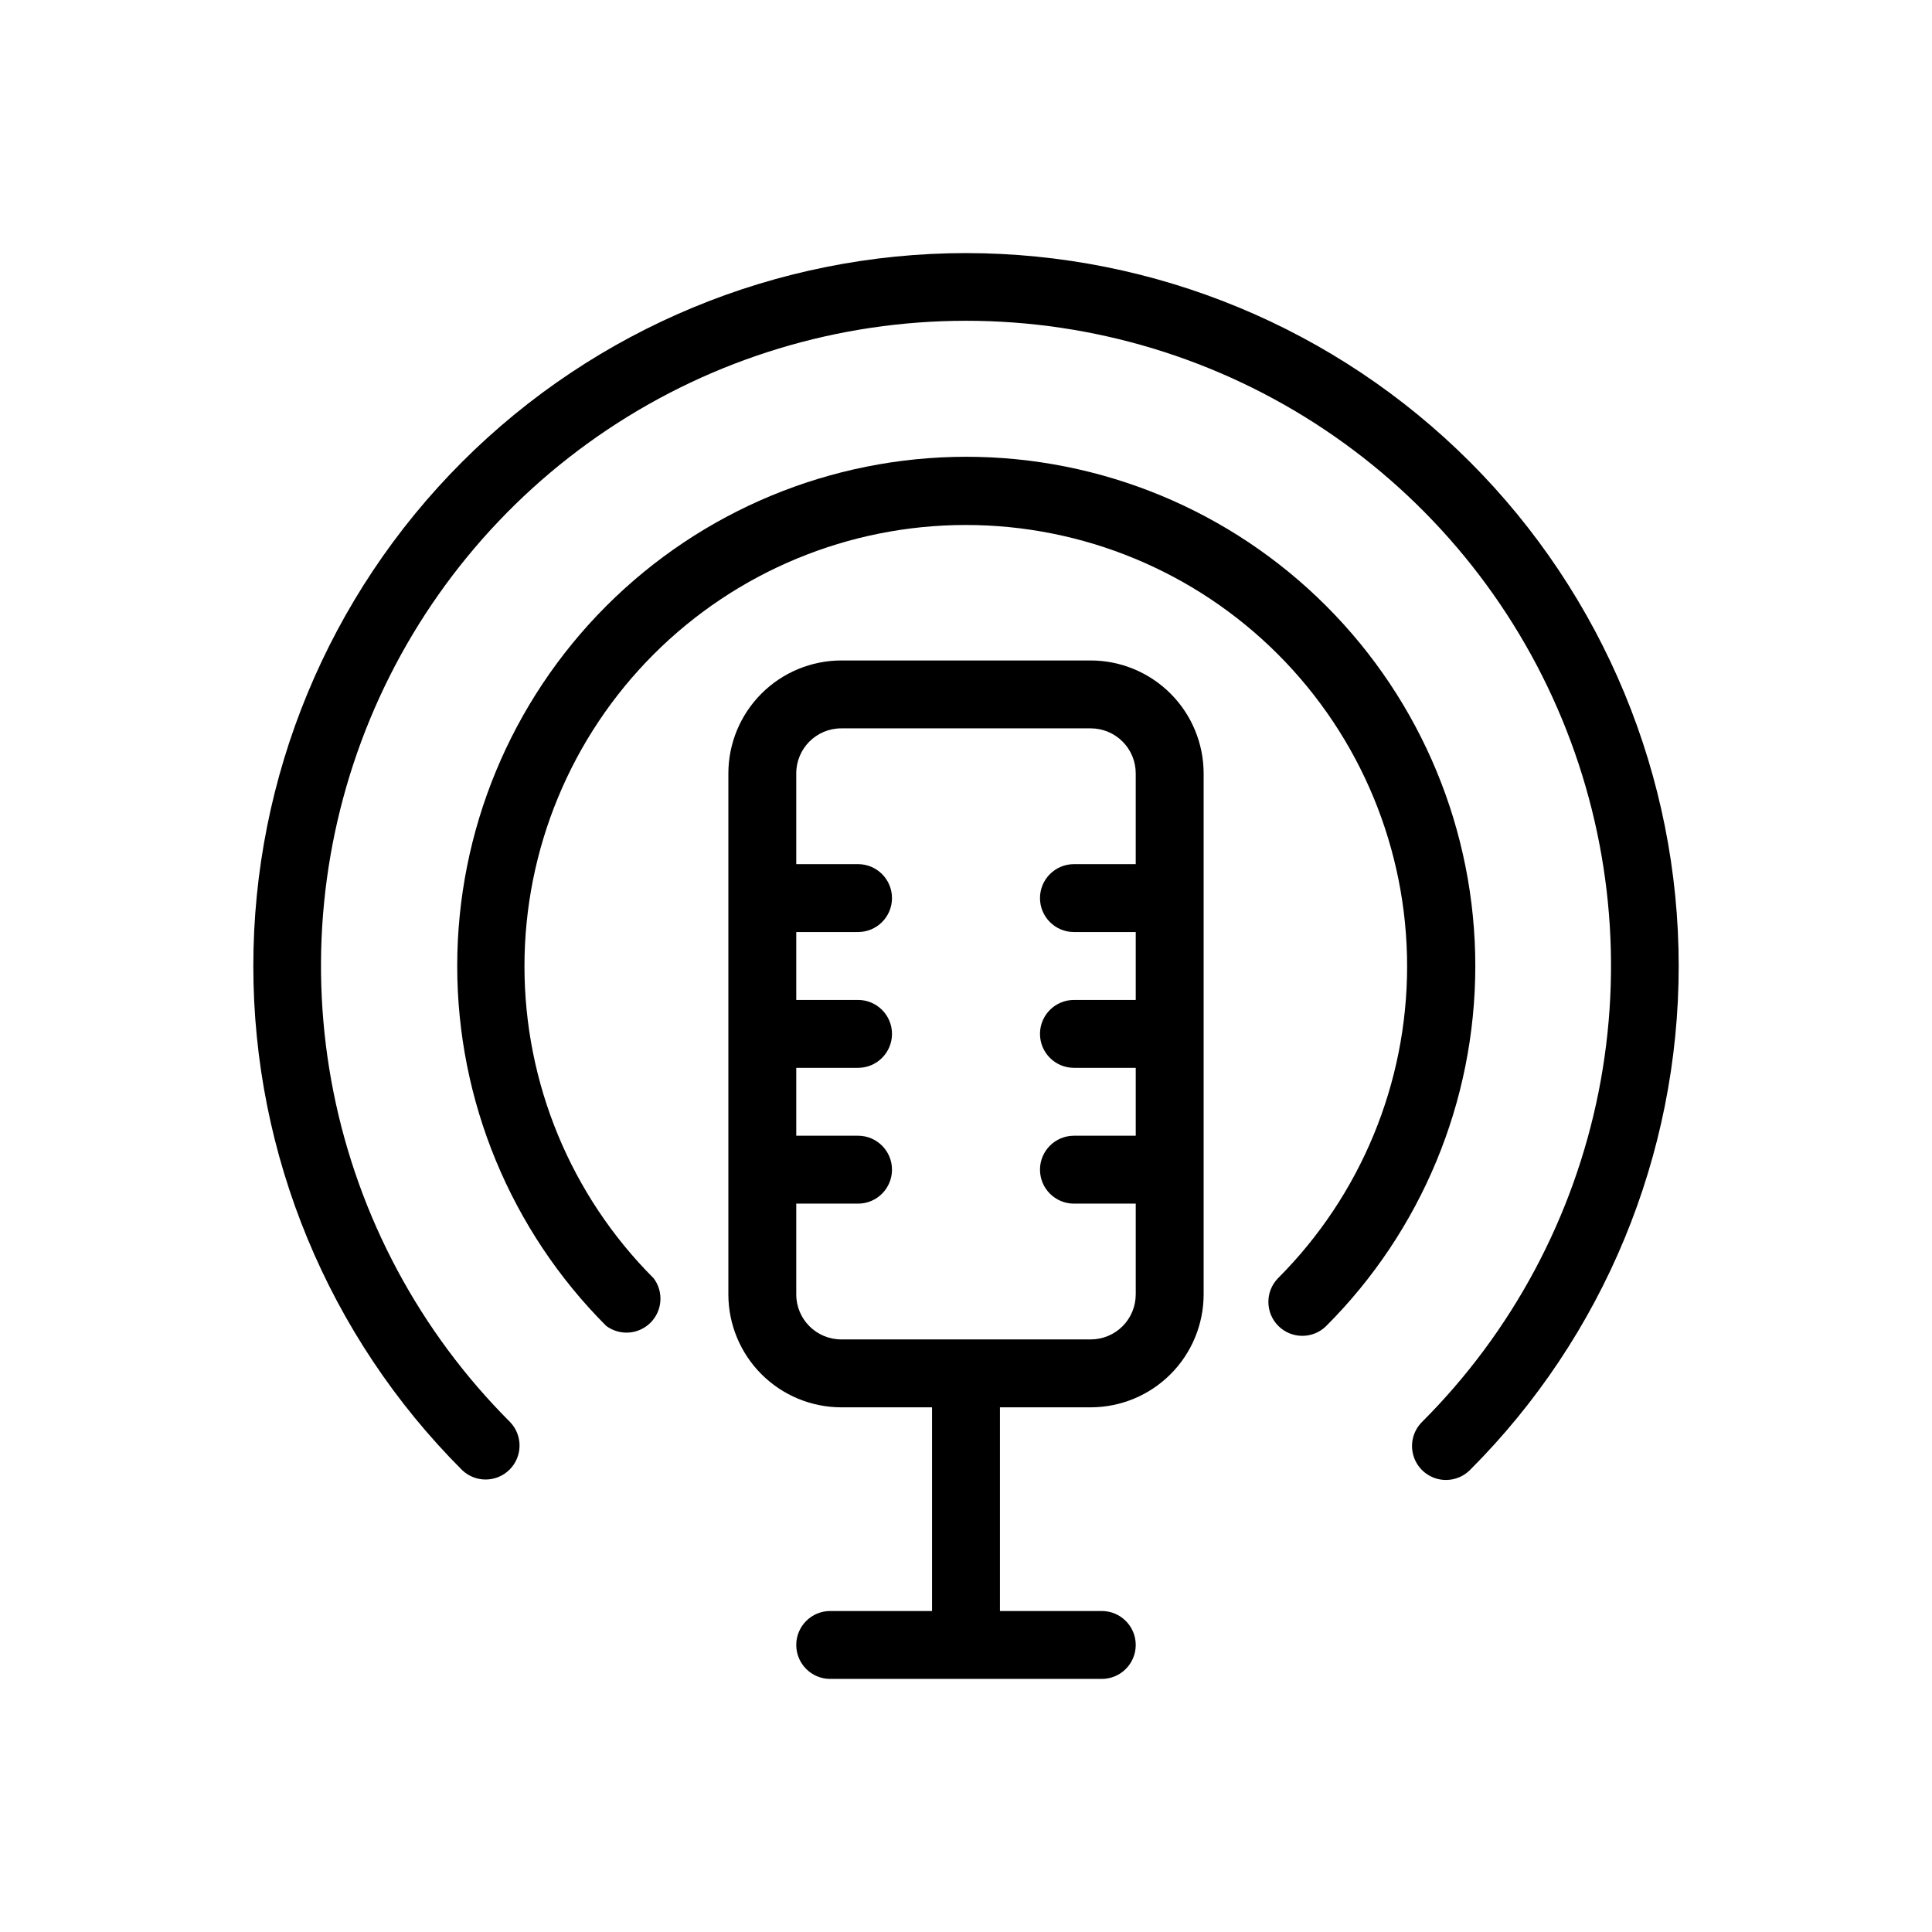
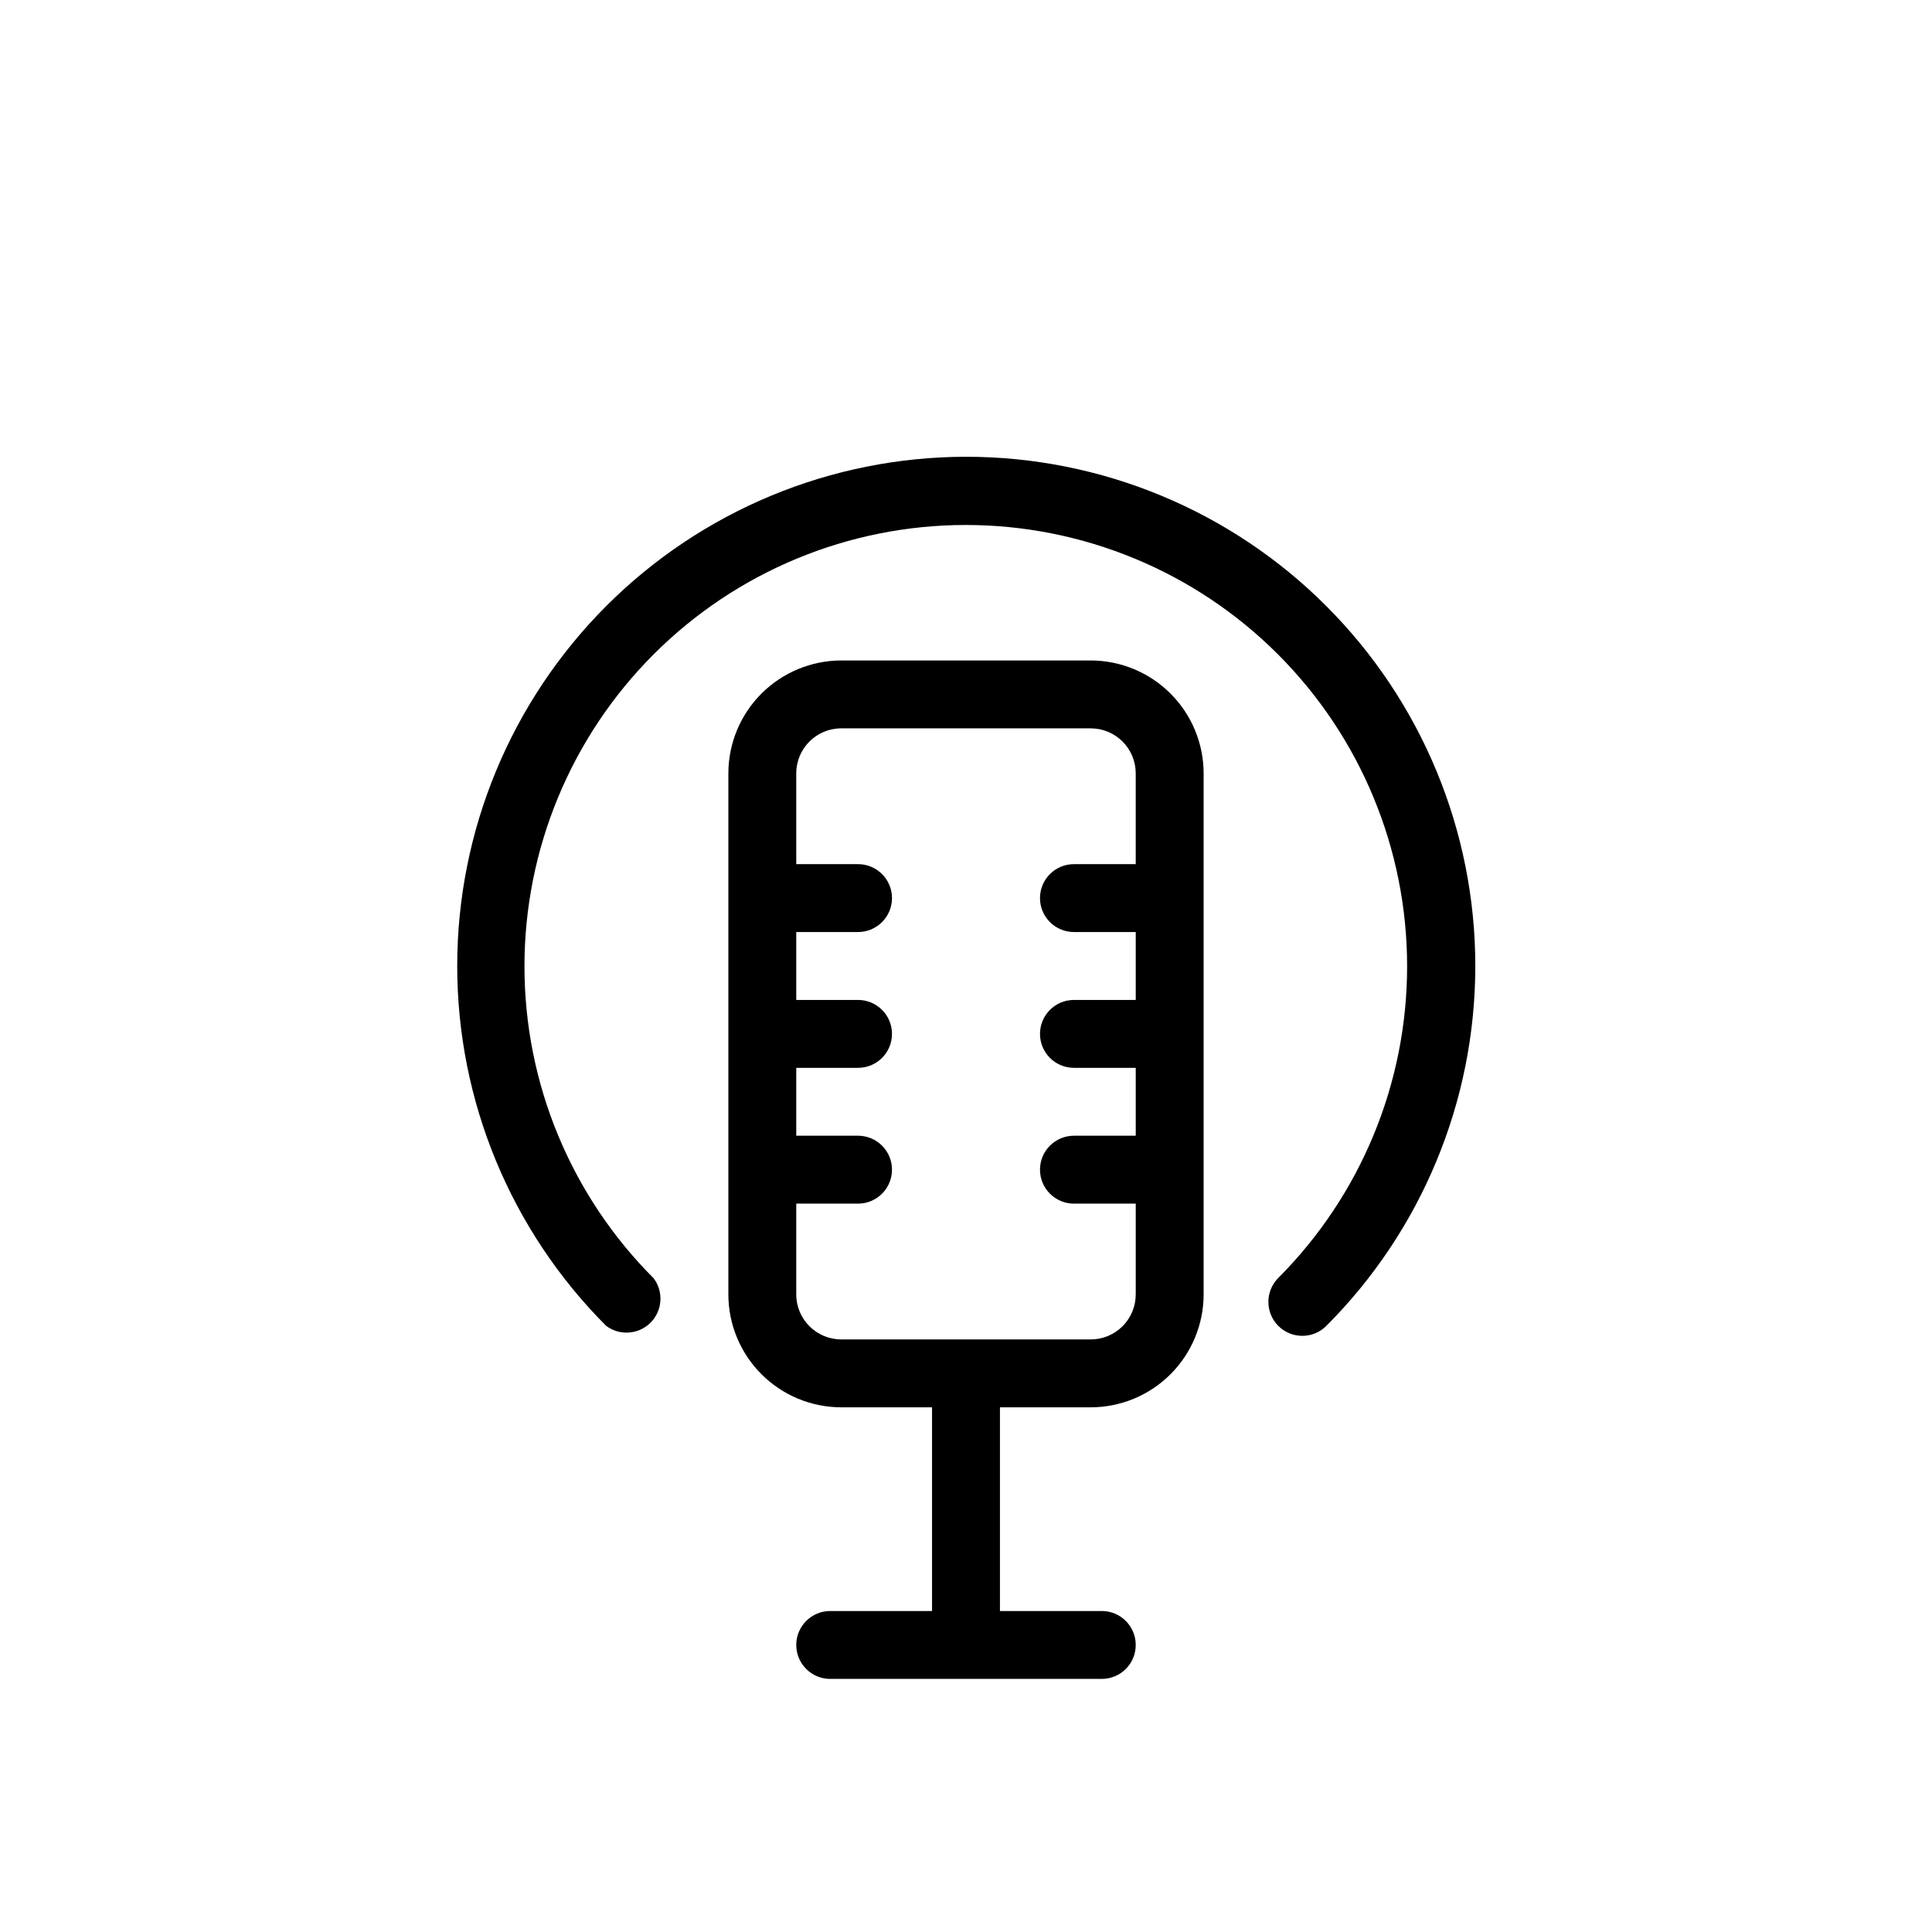
<svg xmlns="http://www.w3.org/2000/svg" fill="#000000" width="800px" height="800px" version="1.1" viewBox="144 144 512 512">
  <g>
    <path d="m400 265.05c-35.77 0.031-70.062 14.258-95.344 39.559-25.281 25.305-39.484 59.605-39.488 95.371-0.004 35.77 14.191 70.074 39.465 95.383 3.582 2.684 8.594 2.328 11.762-0.836 3.164-3.168 3.523-8.18 0.836-11.762-21.93-21.934-34.246-51.68-34.242-82.699 0.004-31.016 12.328-60.758 34.262-82.691 21.934-21.93 51.68-34.25 82.695-34.25 31.016 0 60.762 12.32 82.695 34.25 21.934 21.934 34.258 51.676 34.258 82.691 0.004 31.02-12.312 60.766-34.238 82.699-3.41 3.531-3.363 9.145 0.109 12.613 3.469 3.469 9.082 3.519 12.609 0.109 25.336-25.301 39.578-59.633 39.594-95.434 0.016-35.805-14.199-70.148-39.516-95.469-25.316-25.32-59.652-39.543-95.457-39.535z" />
-     <path d="m400 211.07c-50.098 0.016-98.137 19.926-133.55 55.352-35.418 35.43-55.316 83.473-55.316 133.57-0.004 50.094 19.891 98.141 55.305 133.57 3.531 3.41 9.145 3.359 12.613-0.109 3.469-3.473 3.519-9.082 0.109-12.613-23.914-23.902-40.199-54.359-46.805-87.52-6.602-33.16-3.219-67.535 9.715-98.773 12.938-31.238 34.844-57.938 62.957-76.727 28.113-18.785 61.164-28.812 94.977-28.812 33.809 0 66.859 10.027 94.973 28.812 28.113 18.789 50.023 45.488 62.957 76.727 12.934 31.238 16.316 65.613 9.715 98.773-6.602 33.16-22.891 63.617-46.805 87.52-2.578 2.574-3.352 6.449-1.957 9.816 1.395 3.367 4.684 5.559 8.328 5.551 2.383-0.004 4.668-0.957 6.352-2.644 35.414-35.43 55.309-83.477 55.305-133.57 0-50.098-19.898-98.141-55.316-133.57-35.418-35.426-83.457-55.336-133.55-55.352z" />
    <path d="m433.05 319.03h-66.105c-7.934 0.012-15.539 3.168-21.148 8.777-5.609 5.609-8.766 13.215-8.773 21.148v138.08c0.008 7.934 3.164 15.539 8.773 21.148 5.609 5.609 13.215 8.766 21.148 8.773h24.055v53.98h-26.988c-4.969 0-8.996 4.027-8.996 8.996s4.027 8.996 8.996 8.996h71.973c4.969 0 8.996-4.027 8.996-8.996s-4.027-8.996-8.996-8.996h-26.988v-53.98h24.059-0.004c7.934-0.008 15.539-3.164 21.148-8.773 5.609-5.609 8.766-13.215 8.777-21.148v-138.08c-0.012-7.934-3.168-15.539-8.777-21.148-5.609-5.609-13.215-8.766-21.148-8.777zm0 179.93h-66.105c-6.59 0-11.93-5.34-11.93-11.93v-24.055h16.375c4.969 0 8.996-4.031 8.996-9s-4.027-8.996-8.996-8.996h-16.375v-17.992h16.375c4.969 0 8.996-4.027 8.996-8.996s-4.027-8.996-8.996-8.996h-16.375v-17.992h16.375v-0.004c4.969 0 8.996-4.027 8.996-8.996s-4.027-8.996-8.996-8.996h-16.375v-24.055c0-6.59 5.34-11.93 11.93-11.93h66.105c3.164 0 6.199 1.254 8.438 3.492s3.492 5.273 3.492 8.438v24.055h-16.375 0.004c-4.969 0-9 4.027-9 8.996s4.031 8.996 9 8.996h16.375v17.992h-16.375v0.004c-4.969 0-9 4.027-9 8.996s4.031 8.996 9 8.996h16.375v17.992h-16.375c-4.969 0-9 4.027-9 8.996s4.031 9 9 9h16.375v24.059l-0.004-0.004c0 3.164-1.254 6.199-3.492 8.438-2.238 2.234-5.273 3.492-8.438 3.492z" />
  </g>
</svg>